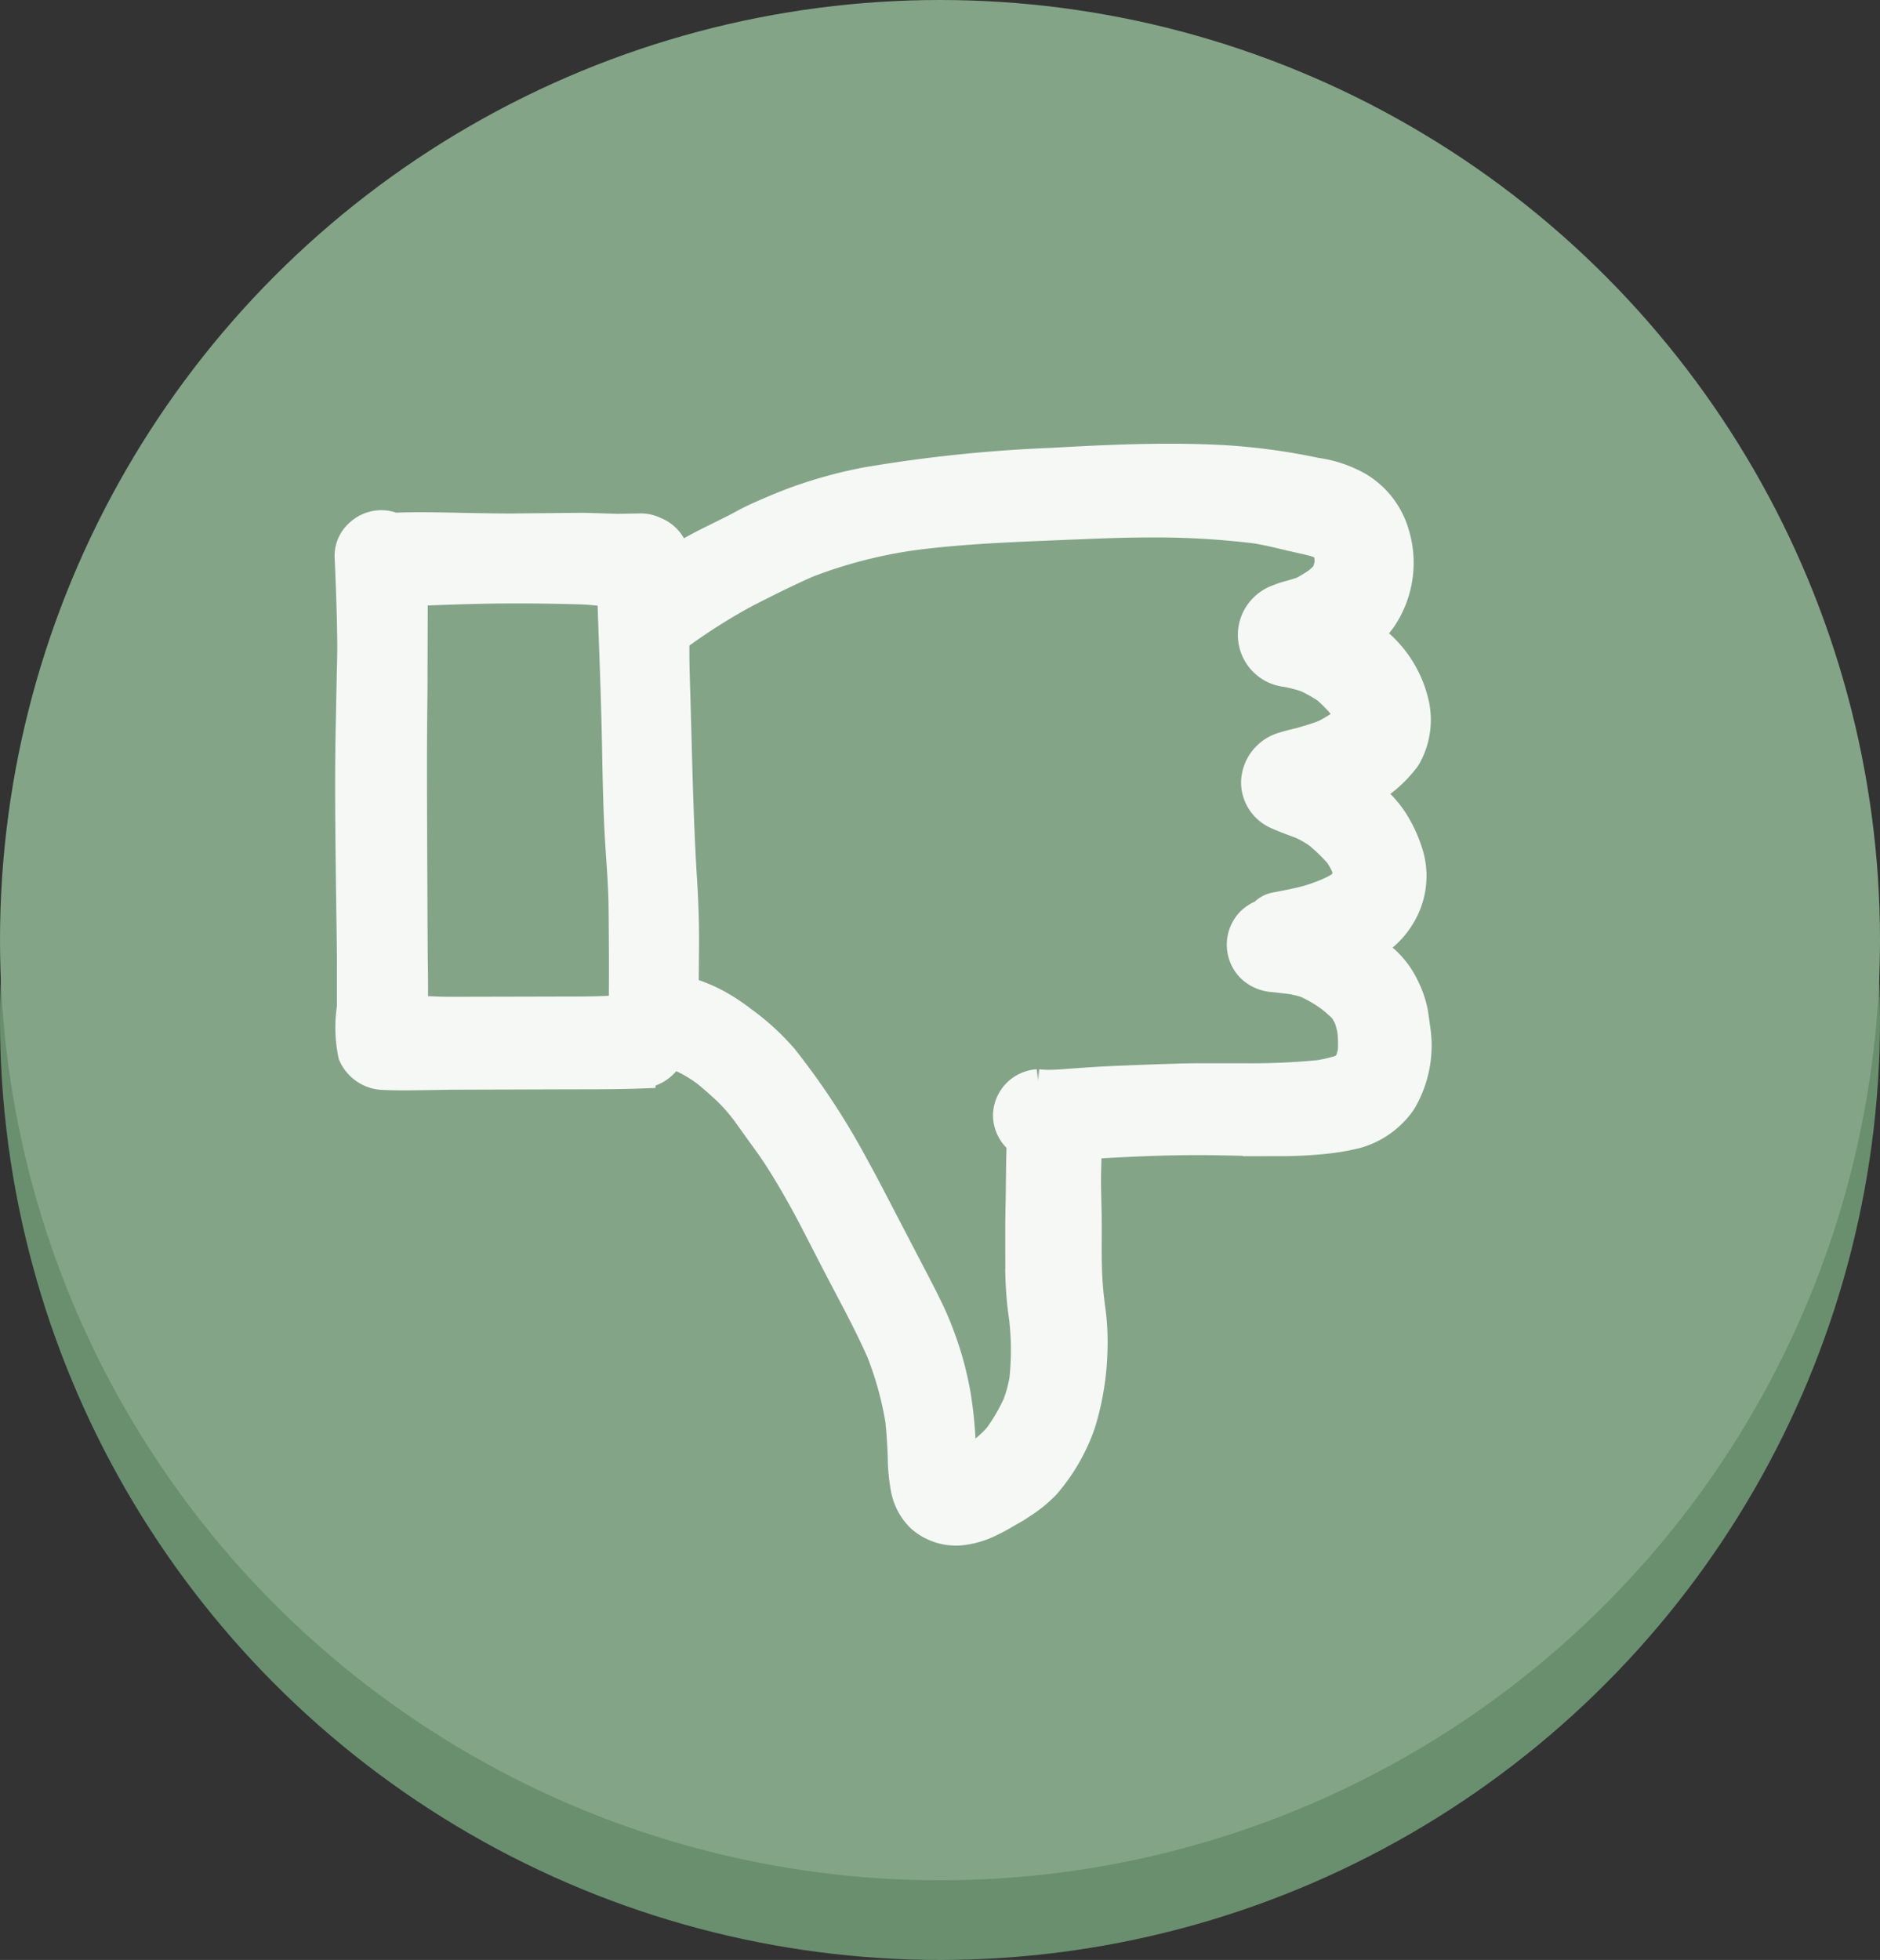
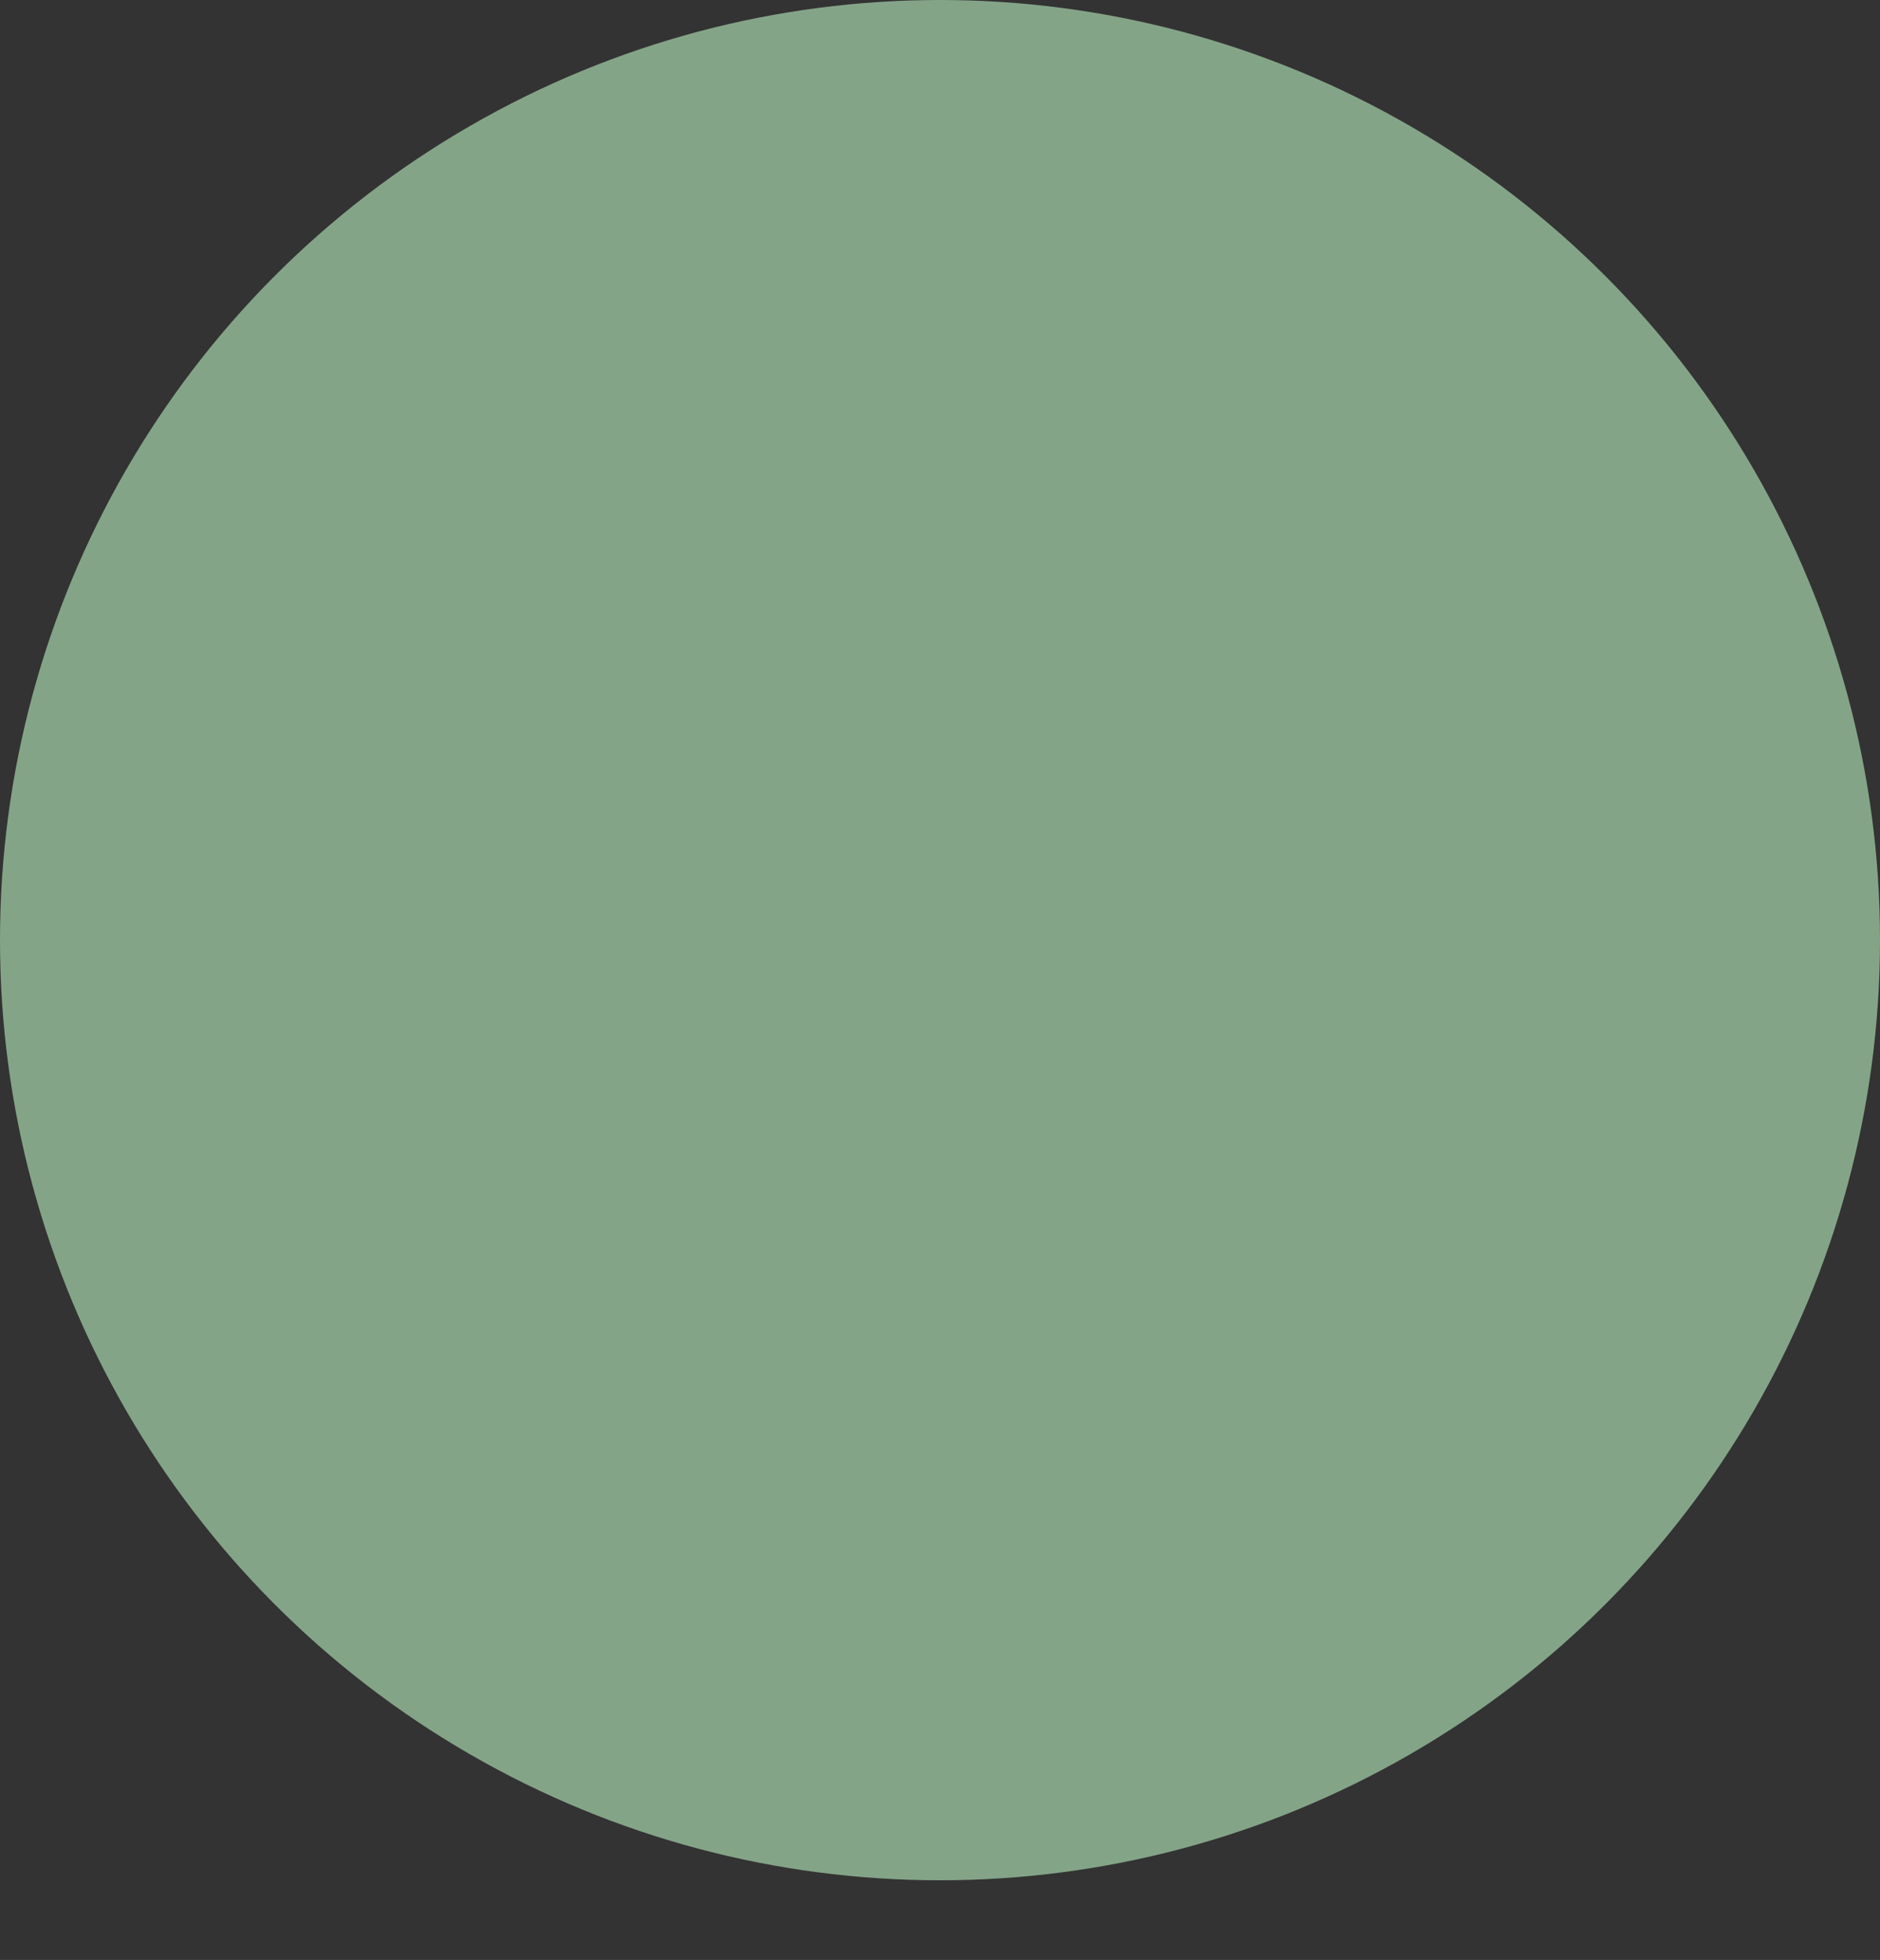
<svg xmlns="http://www.w3.org/2000/svg" width="118" height="123" viewBox="0 0 118 123">
  <rect x="0" y="0" width="118" height="123" fill="#333333" stroke="none" />
  <g id="Grupo_1351" data-name="Grupo 1351" transform="translate(-250 -1932)">
-     <circle id="Elipse_19" data-name="Elipse 19" cx="59" cy="59" r="59" transform="translate(250 1937)" fill="#6b9070" opacity="0.996" />
    <g id="Grupo_1347" data-name="Grupo 1347">
      <circle id="Elipse_15" data-name="Elipse 15" cx="59" cy="59" r="59" transform="translate(250 1932)" fill="#84a488" />
-       <path id="dislike-svgrepo-com" d="M68.842,37.723c-.046-.372-.1-.736-.161-1.1a6.168,6.168,0,0,0-.53-1.5,5.241,5.241,0,0,0-1.494-1.88,2.322,2.322,0,0,0-1.091-.624A4.9,4.9,0,0,0,67.9,30.6a4.708,4.708,0,0,0,.5-3.835,8.305,8.305,0,0,0-.962-2.079,6.282,6.282,0,0,0-1.806-1.813l.283-.156a7.625,7.625,0,0,0,2.331-2.067,4.6,4.6,0,0,0,.451-3.576,6.962,6.962,0,0,0-2.314-3.6,1.322,1.322,0,0,0-.758-.41s.357-.3.357-.3a4.91,4.91,0,0,0,.772-.866,6.163,6.163,0,0,0,.779-5.2A5.007,5.007,0,0,0,65.3,3.77a7.434,7.434,0,0,0-2.674-.9A38.9,38.9,0,0,0,56.9,2.089C55.747,2.026,54.6,2,53.454,2c-2.516,0-5.005.125-7.325.257A90.919,90.919,0,0,0,34.445,3.473a29.055,29.055,0,0,0-3.8,1c-.765.254-1.509.556-2.355.921-.487.213-.974.425-1.439.679-.511.283-1.031.537-1.552.794s-1.067.525-1.588.813c-.333.187-.655.389-.979.59l-.389.242.05-.134a1.979,1.979,0,0,0-1.266-1.806,1.9,1.9,0,0,0-.832-.2L18.839,6.4s-1.873-.06-2.221-.065l-4.5.043c-.861,0-1.717-.017-2.789-.034C8.358,6.322,7.389,6.3,6.418,6.3c-.568,0-1.137.01-1.652.038a1.855,1.855,0,0,0-.775-.168,1.976,1.976,0,0,0-1.413.621A1.775,1.775,0,0,0,2.067,8.1c.086,1.871.153,3.734.168,5.6,0,.561-.014,1.115-.031,1.674l-.072,3.665c-.06,3.06-.022,6.123.014,9.181l.026,1.95c.019,1.281.041,2.561.041,3.847v2.348a8.212,8.212,0,0,0,.074,2.95,2.084,2.084,0,0,0,1.847,1.24c.444.019.887.026,1.331.026.552,0,2.964-.041,2.964-.041l7.545-.024c1.413,0,2.825,0,4.235-.05a2.094,2.094,0,0,0,1.88-1.3l.9.329a8.45,8.45,0,0,1,1.453.88c.453.367.892.755,1.319,1.154a11.708,11.708,0,0,1,1.185,1.348l.976,1.362c.4.547.794,1.091,1.154,1.664.779,1.23,1.521,2.533,2.269,3.984l.748,1.451c.448.873.9,1.746,1.357,2.609.669,1.262,1.374,2.617,1.986,4a21.287,21.287,0,0,1,1.19,4.3c.077.688.118,1.377.149,2.072l.01.281a10.889,10.889,0,0,0,.177,1.9,3.33,3.33,0,0,0,.955,1.84,3.259,3.259,0,0,0,2.137.811,3.092,3.092,0,0,0,.331-.017,5.31,5.31,0,0,0,1.828-.549c.314-.151.616-.312.911-.492l.264-.151a9.548,9.548,0,0,0,.832-.511,7.894,7.894,0,0,0,1.441-1.19,11.59,11.59,0,0,0,2.166-3.768,16.684,16.684,0,0,0,.746-4.5,15.074,15.074,0,0,0-.151-2.818c-.048-.415-.1-.827-.13-1.245-.084-1.048-.079-2.1-.074-3.149l0-.748c0-.444-.012-.887-.022-1.329-.017-.688-.034-1.374-.017-2.063l.01-.405c.01-.365.022-.724.01-1.086l-.132-.216c2.106-.132,4.6-.269,7.229-.269.775,0,1.549.017,2.324.034.837.017,1.676.031,2.516.031l.333,0a26.783,26.783,0,0,0,2.705-.139,14.242,14.242,0,0,0,1.907-.317,5.053,5.053,0,0,0,2.907-2.043A6.8,6.8,0,0,0,68.842,37.723ZM19.268,36.591c-.911.062-1.825.094-2.746.1l-8.15.019c-.657,0-1.312-.034-1.964-.065l-.453.091-.022-.971c0-.657,0-1.319-.012-1.979l-.007-.436C5.9,31.6,5.873,25.07,5.873,25.07c-.01-2.542-.019-5.082.014-7.624.012-.868.014-1.736.014-2.6l.012-3.677L5.8,10.2c2.216-.1,4.427-.177,6.648-.177h.369q1.853.007,3.705.06c.386.012.772.048,1.161.084l.854-.041.1,2.792c.082,2.278.165,4.552.211,6.828l.014.775c.029,1.5.06,2.988.13,4.482.031.626.072,1.25.113,1.873.072,1.062.144,2.123.158,3.187C19.287,32.433,19.3,34.567,19.268,36.591Zm45.52,3.353c-.072.077-.149.153-.211.211-.127.079-.257.151-.372.213a9.527,9.527,0,0,1-1.348.312,44.153,44.153,0,0,1-4.8.2l-1.926,0c-.731,0-1.461,0-2.192.024-1.446.043-2.9.1-4.355.163-.573.029-1.146.067-1.717.108l-.979.07c-.326.024-.655.046-.986.046-.194,0-.389-.007-.7-.036a1.935,1.935,0,0,0-1.811,1.923,1.943,1.943,0,0,0,.83,1.535,10.645,10.645,0,0,1,0,1.079l-.034,2.653c-.014.688-.029,1.379-.026,2.067,0,0,0,2.108.007,2.71a22.45,22.45,0,0,0,.237,2.691,17.608,17.608,0,0,1,.01,3.845,8.5,8.5,0,0,1-.427,1.564,11.965,11.965,0,0,1-1.2,2.055,7.115,7.115,0,0,1-1,.935c-.295.223-.609.42-1.086.727l-.29.264c-.043-.425-.065-.856-.086-1.286l-.029-.487a25.983,25.983,0,0,0-.3-2.82A20.742,20.742,0,0,0,38.445,55.7c-.288-.624-.6-1.235-.916-1.847,0,0-2.118-4.063-2.439-4.684-.5-.959-1-1.921-1.521-2.861a45.362,45.362,0,0,0-4.4-6.694,14.862,14.862,0,0,0-2.573-2.348,12.16,12.16,0,0,0-1.518-1.007,9.7,9.7,0,0,0-2.161-.861l.019-2.336c.024-1.523-.017-3.065-.122-4.715-.192-3.065-.273-6.181-.353-9.2l-.067-2.386c-.036-1.156-.072-2.31-.055-3.468l.029-.242a.911.911,0,0,0,.312-.144,37.238,37.238,0,0,1,3.974-2.521c1.317-.686,2.653-1.348,4-1.95a30.176,30.176,0,0,1,6.854-1.765c3.017-.384,6.111-.5,9.1-.624l1.717-.07c1.326-.055,2.657-.094,3.993-.094a51.85,51.85,0,0,1,6.593.381c.736.12,1.458.295,2.18.47l.554.125c.425.094.847.187,1.24.317.122.065.24.137.341.2l.206.2c.05.161.091.321.125.472a3.93,3.93,0,0,1,.012.5,3.366,3.366,0,0,1-.23.712,6.326,6.326,0,0,1-.492.463,7.6,7.6,0,0,1-1.01.612c-.3.108-.614.194-1.026.309a3.182,3.182,0,0,0-.448.161,2.313,2.313,0,0,0-.931.576,2.283,2.283,0,0,0,1.4,3.89,9.656,9.656,0,0,1,1.262.333,8.655,8.655,0,0,1,1.281.724,8.849,8.849,0,0,1,1,1.012c.077.118.146.237.209.35.034.1.06.2.082.273a1.2,1.2,0,0,0,.043.348c-.115.118-.233.225-.35.326a7.727,7.727,0,0,1-1.142.684c-.511.2-1.026.355-1.557.5l-.415.1c-.2.053-.391.1-.583.165a2.307,2.307,0,0,0-1.7,2.127,2.145,2.145,0,0,0,1.218,1.962c.381.177.77.321,1.161.47l.492.185a7.143,7.143,0,0,1,1.014.59,11.429,11.429,0,0,1,1.329,1.286,5.605,5.605,0,0,1,.4.705,4.819,4.819,0,0,1,.156.465,1.222,1.222,0,0,1-.034.355,3.08,3.08,0,0,1-.379.556,5.51,5.51,0,0,1-.765.415,11.447,11.447,0,0,1-1.42.518c-.65.173-1.317.3-1.971.422a1.319,1.319,0,0,0-.775.444,2.2,2.2,0,0,0-.743.453,1.983,1.983,0,0,0,0,2.8,2.153,2.153,0,0,0,1.391.58l1,.118a6.265,6.265,0,0,1,1.05.247,8.564,8.564,0,0,1,1.511.883,8.237,8.237,0,0,1,.871.77,6.355,6.355,0,0,1,.319.559,6.217,6.217,0,0,1,.216.83,8.122,8.122,0,0,1,.031,1.3A3.766,3.766,0,0,1,64.788,39.944Z" transform="translate(269.935 1958.847)" fill="#f5f8f5" stroke="#f5f8f5" stroke-width="2" />
    </g>
  </g>
</svg>